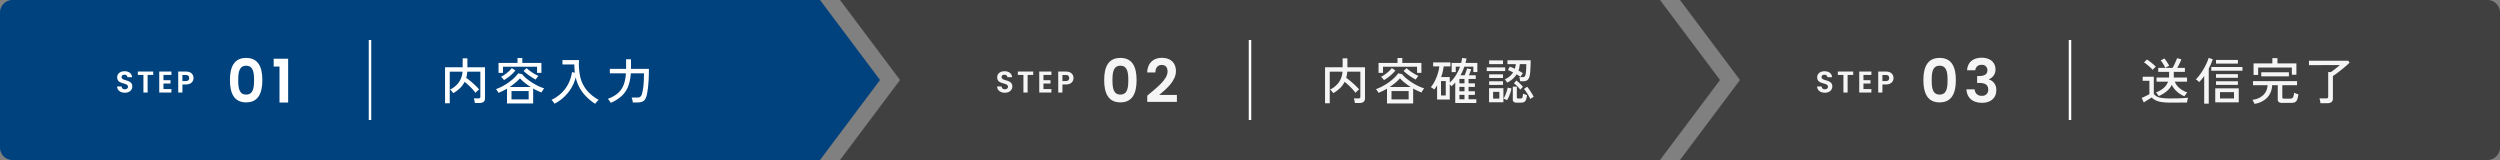
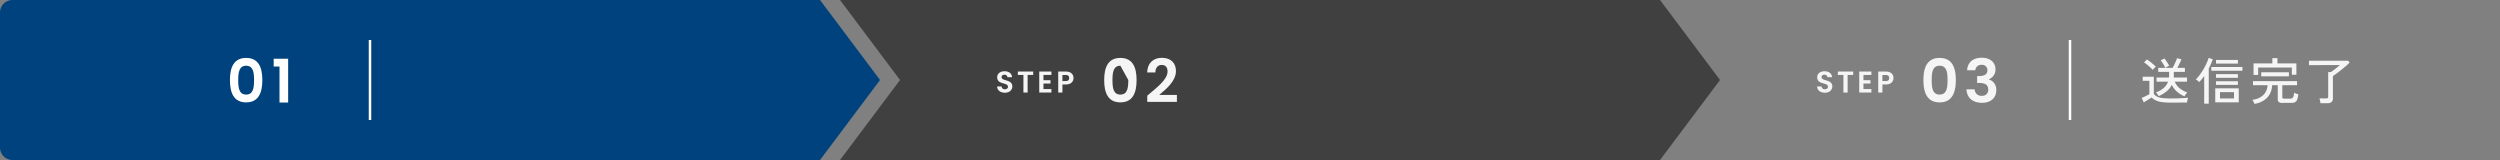
<svg xmlns="http://www.w3.org/2000/svg" id="flow" width="1000" height="64.002" viewBox="0 0 1000 64.002">
  <rect x="0" y="0" width="1000" height="64.002" fill="#808080" stroke="none" />
  <g id="step" transform="translate(-447.999 -666)">
    <path id="arw" d="M-3781,0l24,32-24,32Zm-323,64a5,5,0,0,1-5-5V5a5,5,0,0,1,5-5h323V64Z" transform="translate(4557 666)" fill="#00427d" />
    <g id="txt" transform="translate(507 681)">
      <g id="no.">
-         <path id="Path_13607" data-name="Path 13607" d="M10.928,10.576c0-2.952-4.3-2.016-4.3-3.7,0-.684.492-1.008,1.152-.984a1.106,1.106,0,0,1,1.2,1h1.848C10.724,5.38,9.548,4.5,7.832,4.5S4.88,5.416,4.88,6.928c-.012,3.036,4.308,1.944,4.308,3.756,0,.6-.468,1.02-1.26,1.02a1.15,1.15,0,0,1-1.272-1.116h-1.8c.024,1.584,1.368,2.5,3.108,2.5C9.872,13.084,10.928,11.9,10.928,10.576Zm2.208-4.6h2.232V13h1.68V5.98H19.28V4.624H13.136ZM26.564,4.612H21.7V13h4.86V11.632h-3.18V9.412H26.2V8.08h-2.82V5.98h3.18Zm4.4,3.816V5.992H32.3c.948,0,1.368.456,1.368,1.224,0,.744-.42,1.212-1.368,1.212ZM35.4,7.216c0-1.452-1.008-2.592-3.024-2.592H29.288V13h1.68V9.784h1.4C34.532,9.784,35.4,8.488,35.4,7.216Z" transform="translate(-17 9)" fill="#fff" />
        <path id="Path_13606" data-name="Path 13606" d="M7.976,16.024c0,5.112,1.536,8.928,6.48,8.928s6.48-3.816,6.48-8.928c0-5.064-1.536-8.856-6.48-8.856S7.976,10.96,7.976,16.024Zm9.648,0c0,3.12-.336,5.808-3.168,5.808s-3.168-2.688-3.168-5.808c0-3,.336-5.736,3.168-5.736S17.624,13.024,17.624,16.024ZM27.8,25h3.456V7.5H25.472v3.1H27.8Z" transform="translate(25 1)" fill="#fff" />
      </g>
-       <path id="txt-2" data-name="txt" d="M2.02,1.3V-13.1H9.06v-3.56h1.9v3.56H18V-.7q0,1.9-2.22,1.9H13.94Q13.9.82,13.78.25a4.748,4.748,0,0,0-.26-.89h1.84a.942.942,0,0,0,.6-.15.689.689,0,0,0,.18-.55v-9.98H10.9a10.894,10.894,0,0,1-.42,2.46,22.638,22.638,0,0,1,1.86,1.43q.98.83,1.86,1.67a18.466,18.466,0,0,1,1.46,1.54,5.2,5.2,0,0,0-.48.38q-.3.26-.57.53a2.606,2.606,0,0,0-.39.47A15.446,15.446,0,0,0,13-4.32q-.72-.78-1.54-1.55T9.84-7.26A9.148,9.148,0,0,1,7.97-4.72a14.326,14.326,0,0,1-2.69,2,2.034,2.034,0,0,0-.33-.5q-.25-.3-.52-.58A1.843,1.843,0,0,0,4-4.16,9.593,9.593,0,0,0,7.42-6.91,8.237,8.237,0,0,0,9-11.32H3.9V1.3Zm24.78.08V-4.54q-.82.48-1.68.91t-1.72.77a8.605,8.605,0,0,0-.45-.76,3.337,3.337,0,0,0-.59-.72,18.7,18.7,0,0,0,2.65-1.17,22.479,22.479,0,0,0,2.54-1.58,20.026,20.026,0,0,0,2.17-1.79,11.152,11.152,0,0,0,1.54-1.78l1.58.32a10.753,10.753,0,0,0,1.58,1.61,21.964,21.964,0,0,0,2.19,1.62,23.88,23.88,0,0,0,2.51,1.43,16.765,16.765,0,0,0,2.56,1.02,3.529,3.529,0,0,0-.38.48q-.22.32-.41.64t-.29.52A21.5,21.5,0,0,1,37.26-4.6V1.38ZM23.42-10.84v-3.98H31V-16.8h1.92v1.98h7.64v3.98H38.82V-13.3H25.2v2.46ZM28.6-.24h6.86V-3.58H28.6ZM27.86-5.2h8.42a26.018,26.018,0,0,1-2.42-1.72A14.1,14.1,0,0,1,32-8.68,17.558,17.558,0,0,1,30.15-6.9,25.2,25.2,0,0,1,27.86-5.2ZM38.3-8.18a16.16,16.16,0,0,1-1.62-.93q-.92-.59-1.79-1.27t-1.47-1.24l1.2-1.12a15.9,15.9,0,0,0,1.41,1.15,18.8,18.8,0,0,0,1.73,1.13,13.382,13.382,0,0,0,1.64.82,3.677,3.677,0,0,0-.39.42,6.577,6.577,0,0,0-.42.57Q38.4-8.36,38.3-8.18Zm-12.72.22a2.663,2.663,0,0,0-.33-.44l-.46-.52a1.973,1.973,0,0,0-.39-.36,10.684,10.684,0,0,0,1.57-.94,15.882,15.882,0,0,0,1.59-1.28,8.7,8.7,0,0,0,1.16-1.26l1.44.96a15.6,15.6,0,0,1-2.1,2.1A16.505,16.505,0,0,1,25.58-7.96Zm36.5,9.48a19.346,19.346,0,0,1-4.97-4.47A15.589,15.589,0,0,1,54.28-9.1a14.756,14.756,0,0,1-1.72,4.25,16.786,16.786,0,0,1-2.92,3.63,16.484,16.484,0,0,1-3.84,2.7,5.638,5.638,0,0,0-.55-.81,6.523,6.523,0,0,0-.65-.73,15.063,15.063,0,0,0,4.14-2.88,13.87,13.87,0,0,0,2.71-3.79,15.11,15.11,0,0,0,1.35-4.41l1.14.2q-.1-.78-.15-1.6t-.05-1.68H48.98v-1.74h6.64a23.263,23.263,0,0,0,.48,6.72,13.1,13.1,0,0,0,2.5,5.2A16.264,16.264,0,0,0,63.48-.06a3.161,3.161,0,0,0-.47.43q-.27.29-.52.6T62.08,1.52Zm6.2-.38a2.937,2.937,0,0,0-.32-.55q-.22-.31-.44-.6a2.982,2.982,0,0,0-.38-.43,16.18,16.18,0,0,0,3.08-1.57,8.465,8.465,0,0,0,2.16-2.05,9.284,9.284,0,0,0,1.35-2.79,16.864,16.864,0,0,0,.63-3.81H67.94v-1.8h6.5V-16.3H76.4v3.24q0,.14-.01.29t-.01.31h7.18q0,3.56-.24,6.17A34.7,34.7,0,0,1,82.8-2.4a6.217,6.217,0,0,1-.72,2.04A2.492,2.492,0,0,1,80.86.68a5.408,5.408,0,0,1-1.96.3H77.12a7.921,7.921,0,0,0-.18-1.02,4.9,4.9,0,0,0-.3-.94h2.22a2.012,2.012,0,0,0,1.32-.37,2.546,2.546,0,0,0,.68-1.37q.18-.7.34-1.64t.27-2.44q.11-1.5.11-3.86H76.32A18.115,18.115,0,0,1,75.3-5.55a10.226,10.226,0,0,1-2.51,3.82A15.315,15.315,0,0,1,68.28,1.14Z" transform="translate(117 25)" fill="#fff" />
      <line id="bdr" y2="32" transform="translate(89 1)" fill="none" stroke="#fff" stroke-width="1" />
    </g>
  </g>
  <g id="step-2" data-name="step" transform="translate(-111.999 -666)">
    <path id="arw-2" data-name="arw" d="M-3781,64h-328l24-32-24-32h328l24,32-24,32v0h0Z" transform="translate(4557 666)" fill="#404040" />
    <g id="txt-3" data-name="txt" transform="translate(523 681)">
      <g id="no.-2" data-name="no.">
        <path id="Path_13609" data-name="Path 13609" d="M10.928,10.576c0-2.952-4.3-2.016-4.3-3.7,0-.684.492-1.008,1.152-.984a1.106,1.106,0,0,1,1.2,1h1.848C10.724,5.38,9.548,4.5,7.832,4.5S4.88,5.416,4.88,6.928c-.012,3.036,4.308,1.944,4.308,3.756,0,.6-.468,1.02-1.26,1.02a1.15,1.15,0,0,1-1.272-1.116h-1.8c.024,1.584,1.368,2.5,3.108,2.5C9.872,13.084,10.928,11.9,10.928,10.576Zm2.208-4.6h2.232V13h1.68V5.98H19.28V4.624H13.136ZM26.564,4.612H21.7V13h4.86V11.632h-3.18V9.412H26.2V8.08h-2.82V5.98h3.18Zm4.4,3.816V5.992H32.3c.948,0,1.368.456,1.368,1.224,0,.744-.42,1.212-1.368,1.212ZM35.4,7.216c0-1.452-1.008-2.592-3.024-2.592H29.288V13h1.68V9.784h1.4C34.532,9.784,35.4,8.488,35.4,7.216Z" transform="translate(-17 9)" fill="#f5f5f5" />
-         <path id="Path_13608" data-name="Path 13608" d="M5.672,16.024c0,5.112,1.536,8.928,6.48,8.928s6.48-3.816,6.48-8.928c0-5.064-1.536-8.856-6.48-8.856S5.672,10.96,5.672,16.024Zm9.648,0c0,3.12-.336,5.808-3.168,5.808s-3.168-2.688-3.168-5.808c0-3,.336-5.736,3.168-5.736S15.32,13.024,15.32,16.024ZM22.9,24.76H34.76V21.976H27.68c2.784-2.352,6.7-5.52,6.7-9.576,0-3.048-1.9-5.28-5.664-5.28-3.144,0-5.712,1.848-5.832,5.856h3.264c.024-1.848.912-3,2.52-3,1.656,0,2.352,1.056,2.352,2.616,0,3.216-4.152,6.312-8.112,9.672Z" transform="translate(25 1)" fill="#f5f5f5" />
+         <path id="Path_13608" data-name="Path 13608" d="M5.672,16.024c0,5.112,1.536,8.928,6.48,8.928s6.48-3.816,6.48-8.928c0-5.064-1.536-8.856-6.48-8.856S5.672,10.96,5.672,16.024Zm9.648,0c0,3.12-.336,5.808-3.168,5.808s-3.168-2.688-3.168-5.808c0-3,.336-5.736,3.168-5.736ZM22.9,24.76H34.76V21.976H27.68c2.784-2.352,6.7-5.52,6.7-9.576,0-3.048-1.9-5.28-5.664-5.28-3.144,0-5.712,1.848-5.832,5.856h3.264c.024-1.848.912-3,2.52-3,1.656,0,2.352,1.056,2.352,2.616,0,3.216-4.152,6.312-8.112,9.672Z" transform="translate(25 1)" fill="#f5f5f5" />
      </g>
-       <path id="txt-4" data-name="txt" d="M2.02,1.3V-13.1H9.06v-3.56h1.9v3.56H18V-.7q0,1.9-2.22,1.9H13.94Q13.9.82,13.78.25a4.748,4.748,0,0,0-.26-.89h1.84a.942.942,0,0,0,.6-.15.689.689,0,0,0,.18-.55v-9.98H10.9a10.894,10.894,0,0,1-.42,2.46,22.638,22.638,0,0,1,1.86,1.43q.98.83,1.86,1.67a18.466,18.466,0,0,1,1.46,1.54,5.2,5.2,0,0,0-.48.38q-.3.26-.57.53a2.606,2.606,0,0,0-.39.47A15.446,15.446,0,0,0,13-4.32q-.72-.78-1.54-1.55T9.84-7.26A9.148,9.148,0,0,1,7.97-4.72a14.326,14.326,0,0,1-2.69,2,2.034,2.034,0,0,0-.33-.5q-.25-.3-.52-.58A1.843,1.843,0,0,0,4-4.16,9.593,9.593,0,0,0,7.42-6.91,8.237,8.237,0,0,0,9-11.32H3.9V1.3Zm24.78.08V-4.54q-.82.48-1.68.91t-1.72.77a8.605,8.605,0,0,0-.45-.76,3.337,3.337,0,0,0-.59-.72,18.7,18.7,0,0,0,2.65-1.17,22.479,22.479,0,0,0,2.54-1.58,20.026,20.026,0,0,0,2.17-1.79,11.152,11.152,0,0,0,1.54-1.78l1.58.32a10.753,10.753,0,0,0,1.58,1.61,21.964,21.964,0,0,0,2.19,1.62,23.88,23.88,0,0,0,2.51,1.43,16.765,16.765,0,0,0,2.56,1.02,3.529,3.529,0,0,0-.38.48q-.22.32-.41.64t-.29.52A21.5,21.5,0,0,1,37.26-4.6V1.38ZM23.42-10.84v-3.98H31V-16.8h1.92v1.98h7.64v3.98H38.82V-13.3H25.2v2.46ZM28.6-.24h6.86V-3.58H28.6ZM27.86-5.2h8.42a26.018,26.018,0,0,1-2.42-1.72A14.1,14.1,0,0,1,32-8.68,17.558,17.558,0,0,1,30.15-6.9,25.2,25.2,0,0,1,27.86-5.2ZM38.3-8.18a16.16,16.16,0,0,1-1.62-.93q-.92-.59-1.79-1.27t-1.47-1.24l1.2-1.12a15.9,15.9,0,0,0,1.41,1.15,18.8,18.8,0,0,0,1.73,1.13,13.382,13.382,0,0,0,1.64.82,3.677,3.677,0,0,0-.39.42,6.577,6.577,0,0,0-.42.57Q38.4-8.36,38.3-8.18Zm-12.72.22a2.663,2.663,0,0,0-.33-.44l-.46-.52a1.973,1.973,0,0,0-.39-.36,10.684,10.684,0,0,0,1.57-.94,15.882,15.882,0,0,0,1.59-1.28,8.7,8.7,0,0,0,1.16-1.26l1.44.96a15.6,15.6,0,0,1-2.1,2.1A16.505,16.505,0,0,1,25.58-7.96ZM54.1,1.2V-7a13.274,13.274,0,0,1-1.5,1.5,4.267,4.267,0,0,0-.7-.74V-.2H46.84V-5.82q-.26.44-.55.85t-.61.79a2.306,2.306,0,0,0-.38-.33q-.26-.19-.53-.37a3.206,3.206,0,0,0-.45-.26,11.361,11.361,0,0,0,1.59-2.41,19.191,19.191,0,0,0,1.19-2.96,15.091,15.091,0,0,0,.62-2.93H45.26v-1.6h6.92v1.6H49.46a18.477,18.477,0,0,1-1,4.26H51.9v2.2a13.271,13.271,0,0,0,2.41-2.85,17.277,17.277,0,0,0,1.71-3.51H54.3v2.18H52.66v-3.66h3.8q.14-.5.23-.99t.17-.99l1.74.18q-.08.46-.18.91t-.22.89h4.74v3.66h-1.6v-2.18h-3.6q-.32.92-.71,1.78T56.18-9.9h1.68q.28-.64.56-1.43a13.437,13.437,0,0,0,.4-1.29l1.64.32q-.12.44-.39,1.15T59.56-9.9H62.3v1.48H59.42v1.74h2.54v1.44H59.42V-3.5h2.54v1.44H59.42V-.3h3.1V1.2ZM48.4-1.82h1.9V-7.58H48.4ZM55.76-.3H57.8V-2.06H55.76Zm0-3.2H57.8V-5.24H55.76Zm0-3.18H57.8V-8.42H55.76Zm19.1-.28q-.14-.24-.43-.67a3.581,3.581,0,0,0-.51-.63,7.684,7.684,0,0,0,1.96-1.21,6.81,6.81,0,0,0,1.36-1.59q-.52-.26-1.04-.49t-1.04-.41l.76-1.38q.48.16.99.38t1.01.46a7.325,7.325,0,0,0,.4-1.84H74.98v-1.54h9.28q0,1.02-.04,2.17t-.12,2.19a14.159,14.159,0,0,1-.22,1.72,3.01,3.01,0,0,1-.87,1.81,3,3,0,0,1-1.89.49H80.08q-.04-.34-.15-.86a4.487,4.487,0,0,0-.23-.8h1.2a1.379,1.379,0,0,0,.99-.24,2.129,2.129,0,0,0,.35-.92,7.378,7.378,0,0,0,.16-1.11q.06-.71.09-1.5t.03-1.41H79.94q-.08.68-.21,1.33a7.747,7.747,0,0,1-.35,1.23q.48.26.93.53t.83.53q-.1.14-.29.43t-.37.58a4.14,4.14,0,0,0-.26.47q-.68-.48-1.56-1.04A9.12,9.12,0,0,1,74.86-6.96ZM67.62.9V-4.72h5.74V.9Zm11.16.16A2.163,2.163,0,0,1,77.51.77a1.155,1.155,0,0,1-.39-.99v-5.1h1.62v4.2a.552.552,0,0,0,.12.4.7.7,0,0,0,.48.12h.8a1.292,1.292,0,0,0,.59-.11.751.751,0,0,0,.31-.52,8.508,8.508,0,0,0,.16-1.31,4.715,4.715,0,0,0,.76.3l.82.26a6.5,6.5,0,0,1-.41,1.95,1.591,1.591,0,0,1-.8.87,3.273,3.273,0,0,1-1.29.22ZM66.7-11.58v-1.46h7.38v1.46Zm.96-2.76v-1.5H73.2v1.5Zm0,5.54v-1.48H73.2V-8.8Zm0,2.76V-7.5H73.2v1.46ZM74.82.08a5.993,5.993,0,0,0-.68-.35,5.608,5.608,0,0,0-.74-.29,7.047,7.047,0,0,0,.68-1.27q.34-.79.61-1.64a12.834,12.834,0,0,0,.39-1.49l1.5.34a13.527,13.527,0,0,1-.69,2.46A13.022,13.022,0,0,1,74.82.08Zm9.3-.46a11.919,11.919,0,0,0-.69-1.36q-.43-.74-.91-1.45a12.025,12.025,0,0,0-.94-1.23l1.26-.88a12.371,12.371,0,0,1,.99,1.28q.49.72.92,1.44t.73,1.32a2.874,2.874,0,0,0-.44.23q-.28.17-.54.35A2.892,2.892,0,0,0,84.12-.38ZM69.24-.56h2.5V-3.24h-2.5ZM80.12-4.12a14.326,14.326,0,0,0-1.19-1.37,9.614,9.614,0,0,0-1.37-1.19l1-1.12a14.22,14.22,0,0,1,1.36,1.18q.72.7,1.28,1.34a4.384,4.384,0,0,0-.33.32q-.21.22-.42.45T80.12-4.12Z" transform="translate(117 25)" fill="#f5f5f5" />
-       <line id="bdr-2" data-name="bdr" y2="32" transform="translate(89 1)" fill="none" stroke="#fff" stroke-width="1" />
    </g>
  </g>
  <g id="step-3" data-name="step" transform="translate(224 -666)">
-     <path id="arw-3" data-name="arw" d="M-3786,64h-323l24-32-24-32h323a5.007,5.007,0,0,1,5,5V59A5.007,5.007,0,0,1-3786,64Z" transform="translate(4557 666)" fill="#404040" />
    <g id="txt-5" data-name="txt" transform="translate(515 681)">
      <g id="no.-3" data-name="no.">
        <path id="Path_13610" data-name="Path 13610" d="M10.928,10.576c0-2.952-4.3-2.016-4.3-3.7,0-.684.492-1.008,1.152-.984a1.106,1.106,0,0,1,1.2,1h1.848C10.724,5.38,9.548,4.5,7.832,4.5S4.88,5.416,4.88,6.928c-.012,3.036,4.308,1.944,4.308,3.756,0,.6-.468,1.02-1.26,1.02a1.15,1.15,0,0,1-1.272-1.116h-1.8c.024,1.584,1.368,2.5,3.108,2.5C9.872,13.084,10.928,11.9,10.928,10.576Zm2.208-4.6h2.232V13h1.68V5.98H19.28V4.624H13.136ZM26.564,4.612H21.7V13h4.86V11.632h-3.18V9.412H26.2V8.08h-2.82V5.98h3.18Zm4.4,3.816V5.992H32.3c.948,0,1.368.456,1.368,1.224,0,.744-.42,1.212-1.368,1.212ZM35.4,7.216c0-1.452-1.008-2.592-3.024-2.592H29.288V13h1.68V9.784h1.4C34.532,9.784,35.4,8.488,35.4,7.216Z" transform="translate(-17 9)" fill="#f5f5f5" />
        <path id="Path_13611" data-name="Path 13611" d="M5.372,16.024c0,5.112,1.536,8.928,6.48,8.928s6.48-3.816,6.48-8.928c0-5.064-1.536-8.856-6.48-8.856S5.372,10.96,5.372,16.024Zm9.648,0c0,3.12-.336,5.808-3.168,5.808s-3.168-2.688-3.168-5.808c0-3,.336-5.736,3.168-5.736S15.02,13.024,15.02,16.024Zm7.824-3.912h3.288a2.274,2.274,0,0,1,2.448-2.16,2.078,2.078,0,0,1,2.376,2.184c0,1.728-1.44,2.28-3.408,2.28h-.7v2.76h.7c2.5,0,3.744.72,3.744,2.688a2.32,2.32,0,0,1-2.544,2.448,2.618,2.618,0,0,1-2.88-2.592H22.6c.144,3.672,2.76,5.4,6.216,5.4,3.672,0,5.688-2.112,5.688-4.968a4.168,4.168,0,0,0-2.952-4.368v-.1a4.057,4.057,0,0,0,2.64-3.96c0-2.592-1.92-4.632-5.52-4.632C25.316,7.1,23.012,8.872,22.844,12.112Z" transform="translate(25 1)" fill="#f5f5f5" />
      </g>
      <path id="txt-6" data-name="txt" d="M17.8-1.48a10.238,10.238,0,0,1-3.01-1.87,8.771,8.771,0,0,1-2.07-2.71,7.859,7.859,0,0,1-2.05,2.57A13.347,13.347,0,0,1,7.48-1.56q-.1-.18-.31-.48t-.43-.59a1.952,1.952,0,0,0-.36-.39,10.168,10.168,0,0,0,3.1-1.79,6.008,6.008,0,0,0,1.74-2.53H6.62V-8.98H11.6q.02-.2.03-.41t.01-.43v-1.44H7.3v-1.6h5.74a13.2,13.2,0,0,0,.67-1.26q.35-.74.66-1.45a11.251,11.251,0,0,0,.45-1.17l1.74.48q-.28.72-.75,1.68t-.91,1.72h3.06v1.6H13.52v1.87a2.086,2.086,0,0,1-.04.41h5.34v1.64H13.9A6.606,6.606,0,0,0,15.75-4.8a9.858,9.858,0,0,0,3.17,1.78,2.959,2.959,0,0,0-.37.42q-.23.3-.44.61A4.759,4.759,0,0,0,17.8-1.48ZM12.18,1.04A23.893,23.893,0,0,1,8.72.83,8.586,8.586,0,0,1,6.36.17,6.177,6.177,0,0,1,4.66-1q-.36.22-.95.59T2.52.33L1.5.96.68-.84q.46-.18,1.07-.47t1.16-.57q.55-.28.85-.46V-7.68H1.08V-9.3H5.52v6.82A3.616,3.616,0,0,0,6.8-1.37a6.27,6.27,0,0,0,2.08.58,26.266,26.266,0,0,0,3.3.17q2.42,0,4.15-.08t2.91-.22a4.355,4.355,0,0,0-.16.52q-.1.38-.18.78T18.8,1q-.5,0-1.29.01l-1.71.02q-.92.01-1.86.01ZM5.08-12.04a10.222,10.222,0,0,0-.98-1.01q-.62-.57-1.28-1.11a9.961,9.961,0,0,0-1.2-.86L2.76-16.2a11.481,11.481,0,0,1,1.2.82q.68.52,1.33,1.08a11.819,11.819,0,0,1,1.03.98q-.12.1-.38.35t-.51.52A4.737,4.737,0,0,0,5.08-12.04Zm5.04-.84a15.87,15.87,0,0,0-.87-1.58,13.046,13.046,0,0,0-.97-1.38l1.48-.78a16.512,16.512,0,0,1,1.06,1.48q.54.84.86,1.44-.32.14-.8.4T10.12-12.88ZM30.1.94V-4.68h9.4V.94Zm-4.42.52V-9.6q-.5.7-1.01,1.32T23.64-7.14a4.609,4.609,0,0,0-.6-.61,3.915,3.915,0,0,0-.72-.51,10.945,10.945,0,0,0,1.24-1.35q.64-.81,1.26-1.78t1.15-1.97q.53-1,.91-1.9a12.149,12.149,0,0,0,.56-1.58l1.66.52q-.28.88-.69,1.84t-.91,1.9V1.46ZM28.52-11.7v-1.5H40.98v1.5ZM32-.62h5.6V-3.14H32ZM30.4-8.88v-1.46h8.76v1.46Zm0-5.68v-1.46h8.76v1.46Zm0,8.5V-7.5h8.76v1.44Zm15.36,7.6a2.633,2.633,0,0,0-.19-.5q-.15-.32-.32-.63a3.768,3.768,0,0,0-.31-.49A7.434,7.434,0,0,0,49.4-2.06a5.814,5.814,0,0,0,1.62-3.86H45.2V-7.56H62.82v1.64h-5.9v4.8a.555.555,0,0,0,.16.44.94.94,0,0,0,.6.14h2.28a1.865,1.865,0,0,0,.89-.18,1.229,1.229,0,0,0,.52-.69,5.936,5.936,0,0,0,.27-1.51,4.488,4.488,0,0,0,.82.36q.52.18.88.28a7.871,7.871,0,0,1-.52,2.22,1.8,1.8,0,0,1-.92.98,3.9,3.9,0,0,1-1.48.24H57.06A2.611,2.611,0,0,1,55.53.83,1.339,1.339,0,0,1,55.1-.3V-5.92H52.84A7.478,7.478,0,0,1,50.93-.99,8.785,8.785,0,0,1,45.76,1.54Zm-.34-11.56v-4.62h7.52v-2.1h2.04v2.1h7.58v4.54H60.74v-2.88H47.26v2.96Zm3.08.56V-11.1H59.56v1.64ZM72.18,1.28q-.04-.4-.16-1a4.712,4.712,0,0,0-.26-.92h2.72a.982.982,0,0,0,.62-.15.689.689,0,0,0,.18-.55v-9.84h1.08q.46-.3,1.14-.81t1.35-1.05q.67-.54,1.09-.92H67.58v-1.76h15.7l.56.76q-.64.66-1.5,1.4t-1.79,1.48q-.93.74-1.81,1.39T77.16-9.58V-.66A1.83,1.83,0,0,1,76.61.81a2.593,2.593,0,0,1-1.71.47Z" transform="translate(117 25)" fill="#f5f5f5" />
      <line id="bdr-3" data-name="bdr" y2="32" transform="translate(89 1)" fill="none" stroke="#fff" stroke-width="1" />
    </g>
  </g>
</svg>